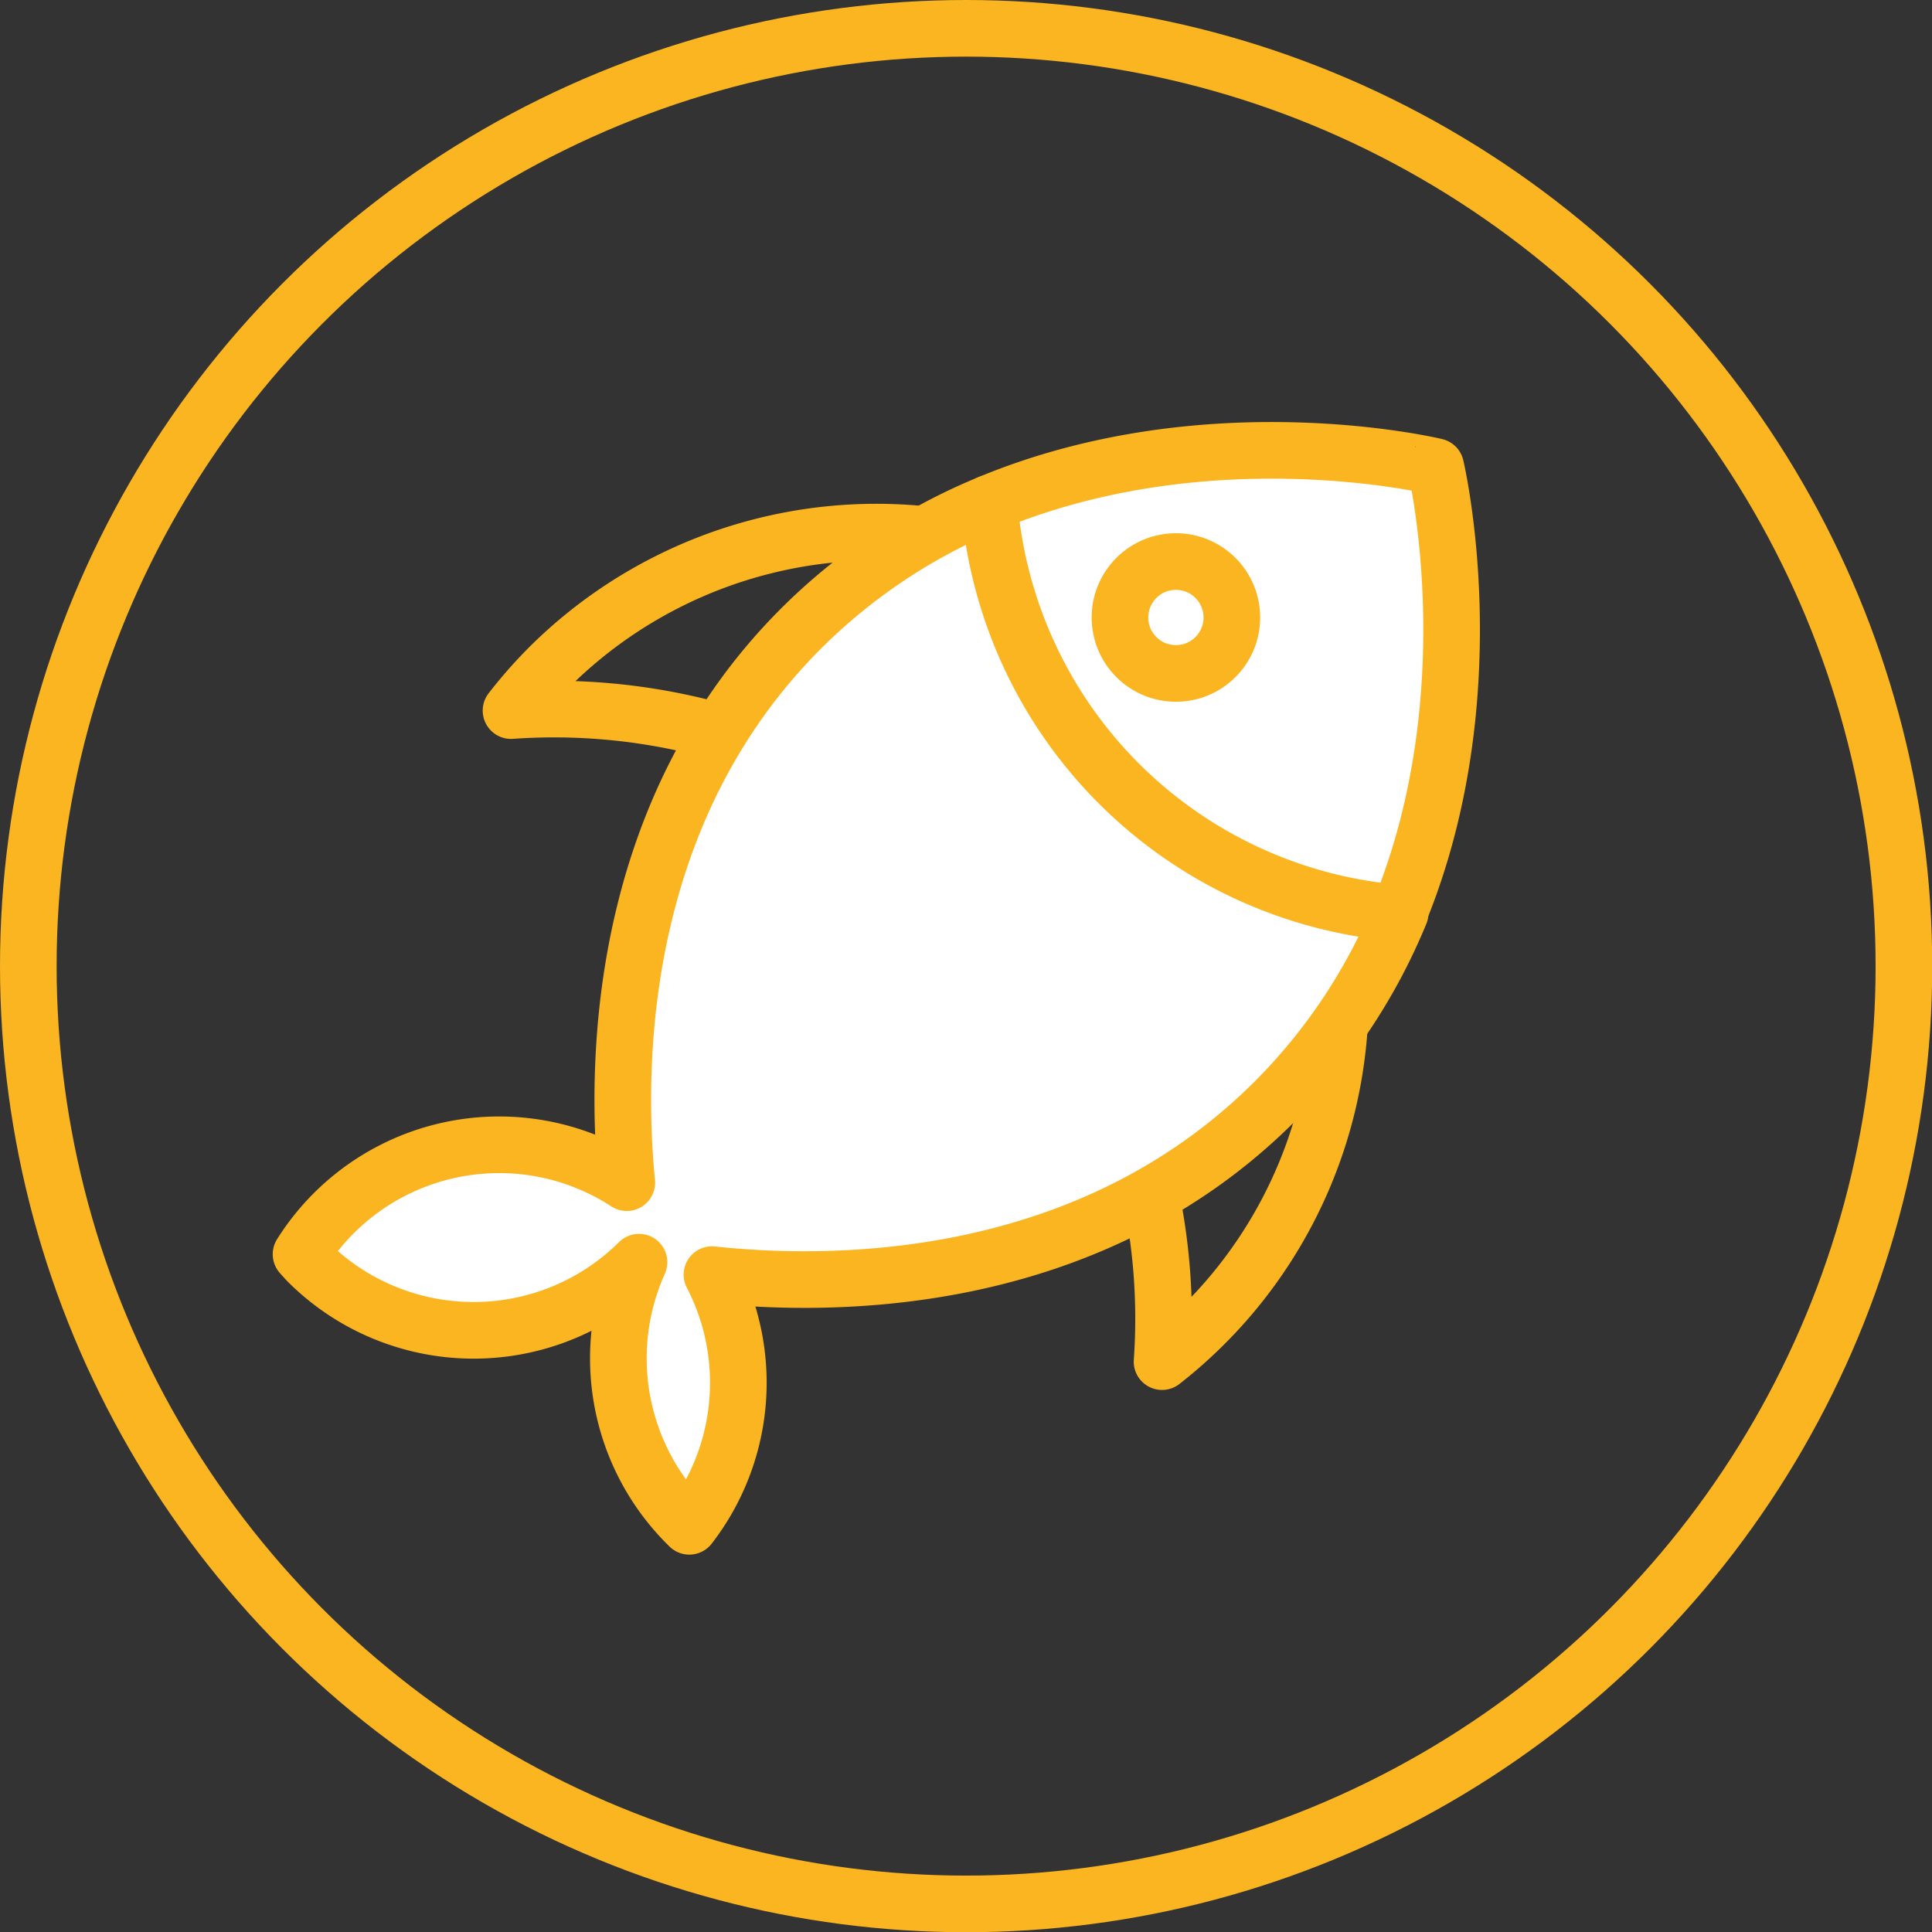
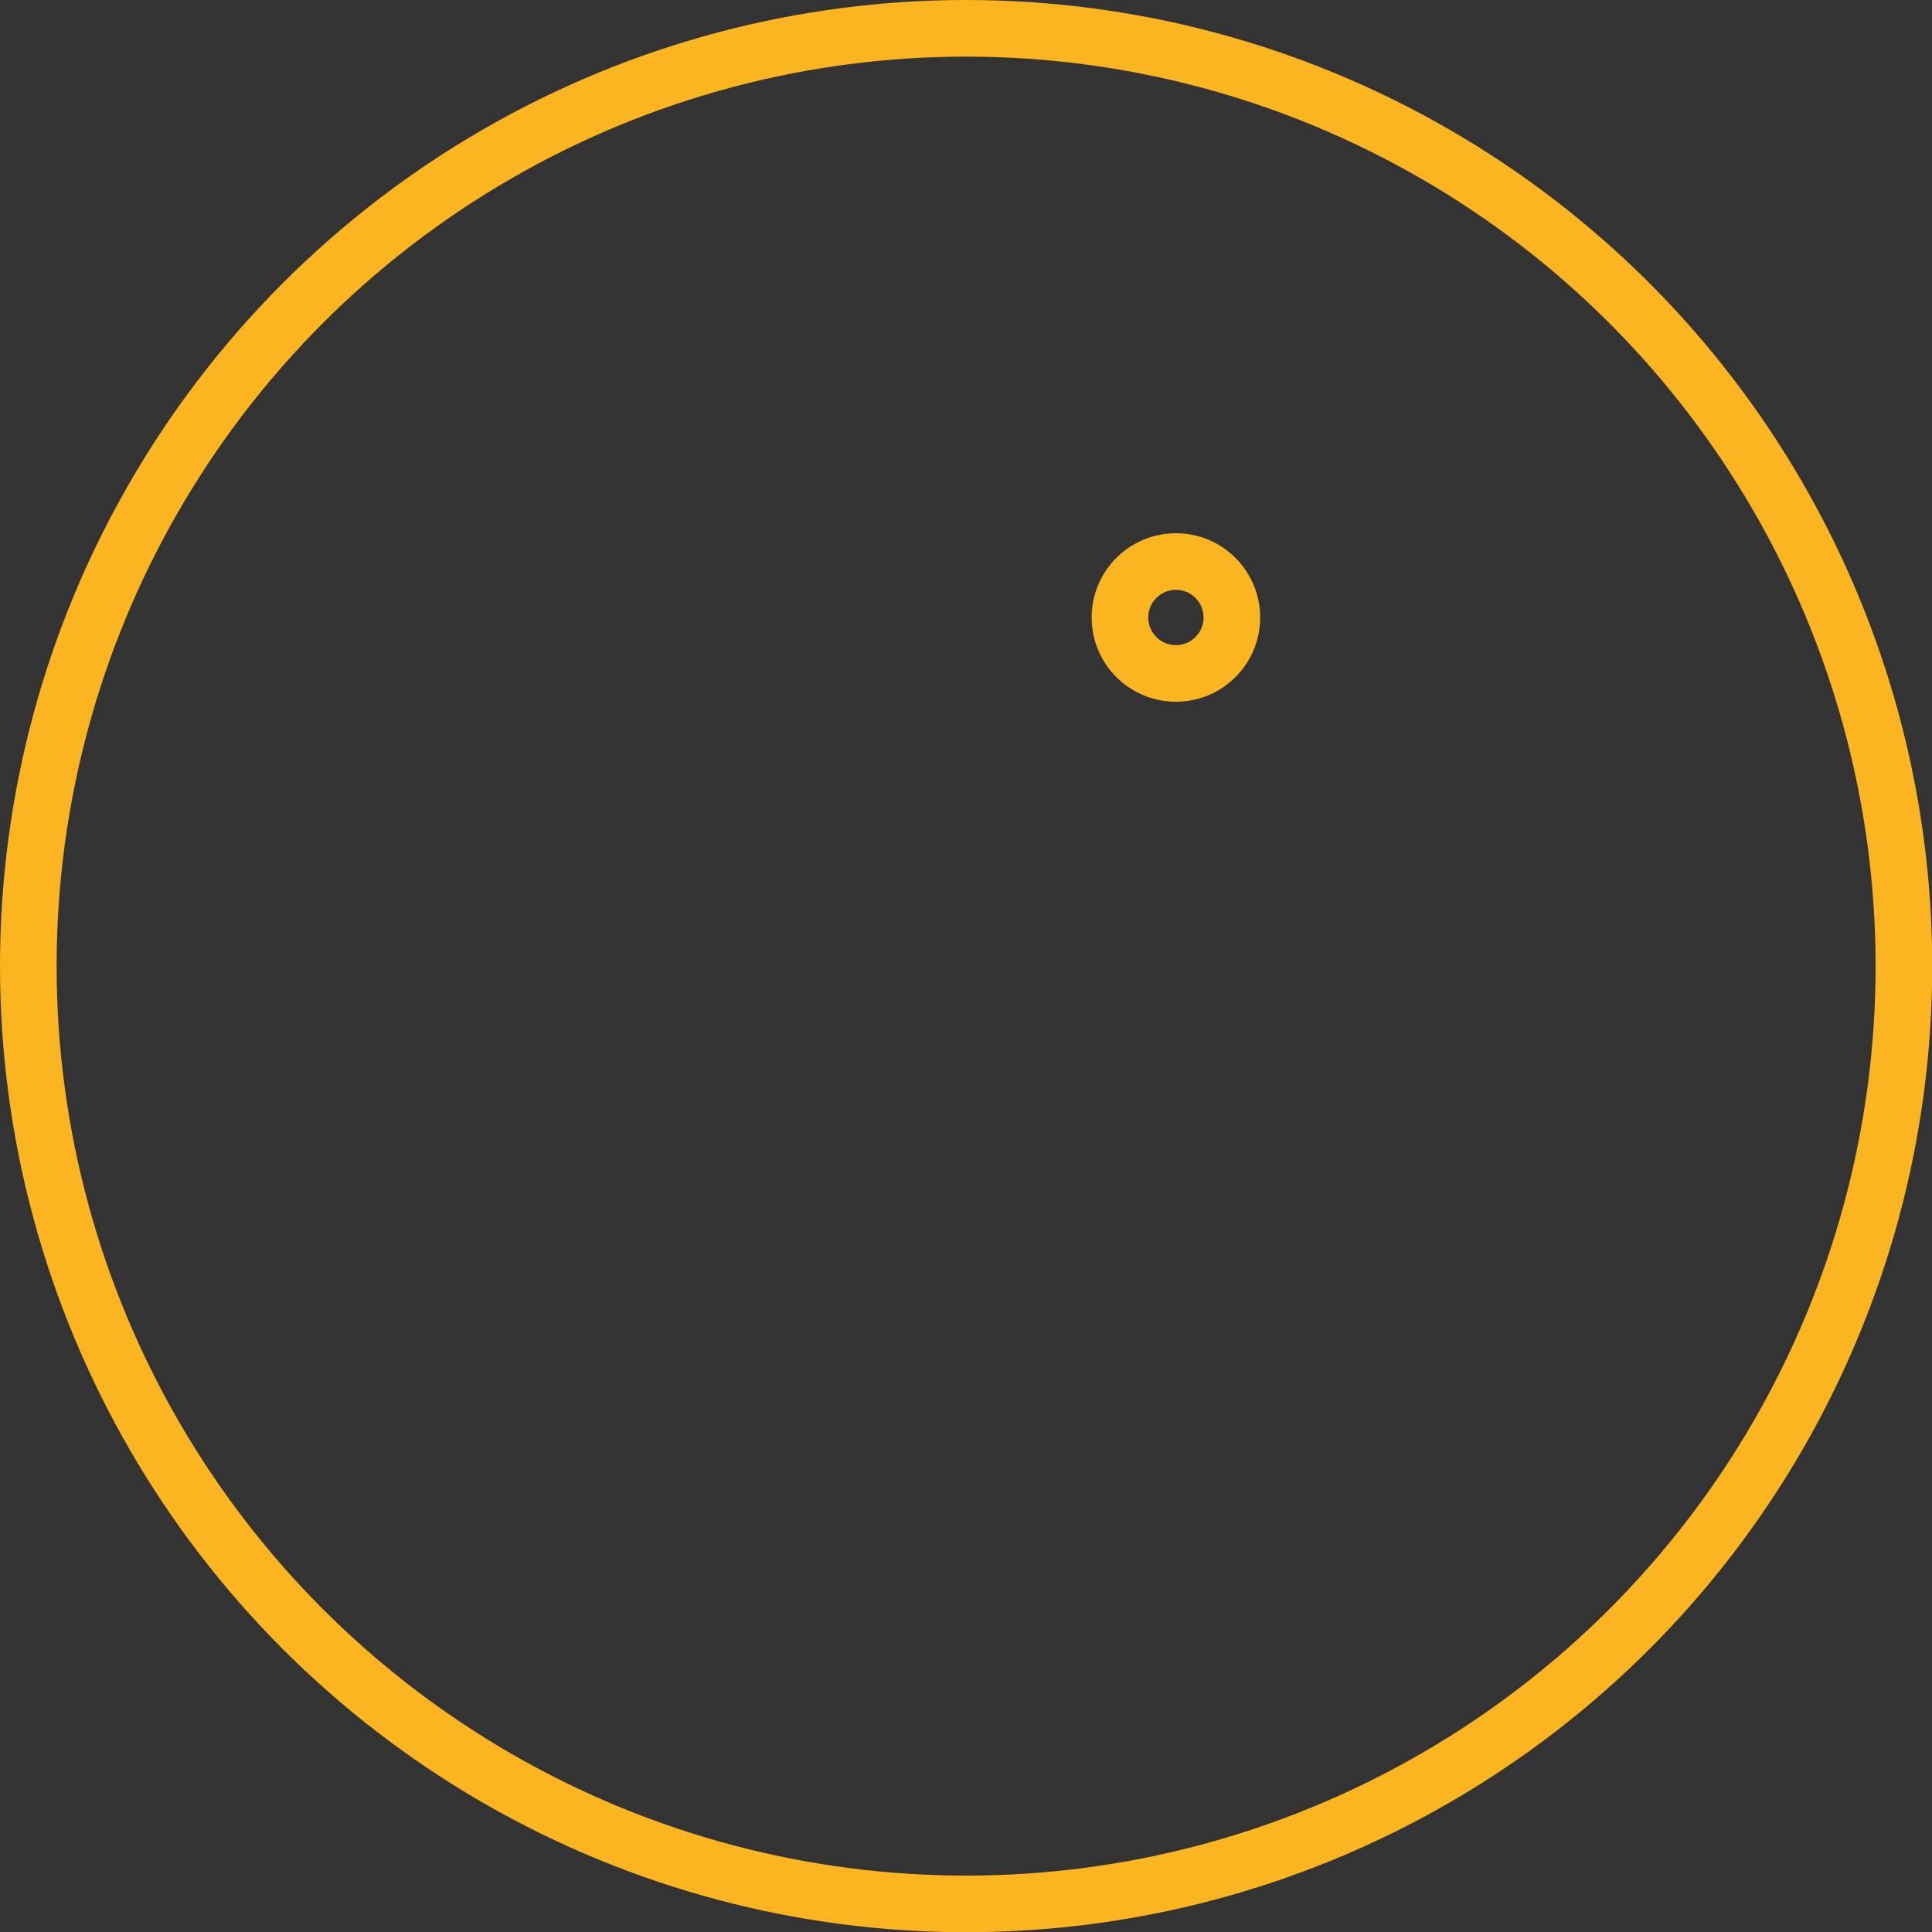
<svg xmlns="http://www.w3.org/2000/svg" height="86" width="86" viewBox="0 0 85.29 85.29">
  <rect x="0" y="0" width="85.29" height="85.29" fill="#333333" stroke="none" />
  <defs>
    <style>.cls-1{fill:none;}.cls-1,.cls-2{stroke:#fab521;stroke-linecap:round;stroke-linejoin:round;stroke-width:2.5px;}.cls-2{fill:#fff;}</style>
  </defs>
  <circle class="cls-1" cx="42.65" cy="42.65" r="41.4" />
-   <path class="cls-1" d="M24.23,29.47a20.65,20.65,0,0,0-1.67,1.9A26.91,26.91,0,0,1,51.3,60.11,20.48,20.48,0,1,0,24.23,29.47Z" />
-   <path class="cls-2" d="M43.67,22.22a25.46,25.46,0,0,0-8.31,5.53c-8,8-8.23,18.92-7.69,24.46a10.33,10.33,0,0,0-14.38,3.16c.11.12.21.24.32.35a10.36,10.36,0,0,0,14.6,0h0A10.34,10.34,0,0,0,30.35,67.3l.08.08a10.36,10.36,0,0,0,1-11.11c5.4.58,16.62.58,24.85-7.65a25.46,25.46,0,0,0,5.53-8.31" />
-   <path class="cls-2" d="M43.67,22.22A19.76,19.76,0,0,0,61.76,40.31c4-9.72,1.62-19.71,1.62-19.71S53.39,18.18,43.67,22.22Z" />
  <circle class="cls-1" cx="51.91" cy="27.26" r="2.47" transform="translate(-4.07 44.69) rotate(-45)" />
</svg>